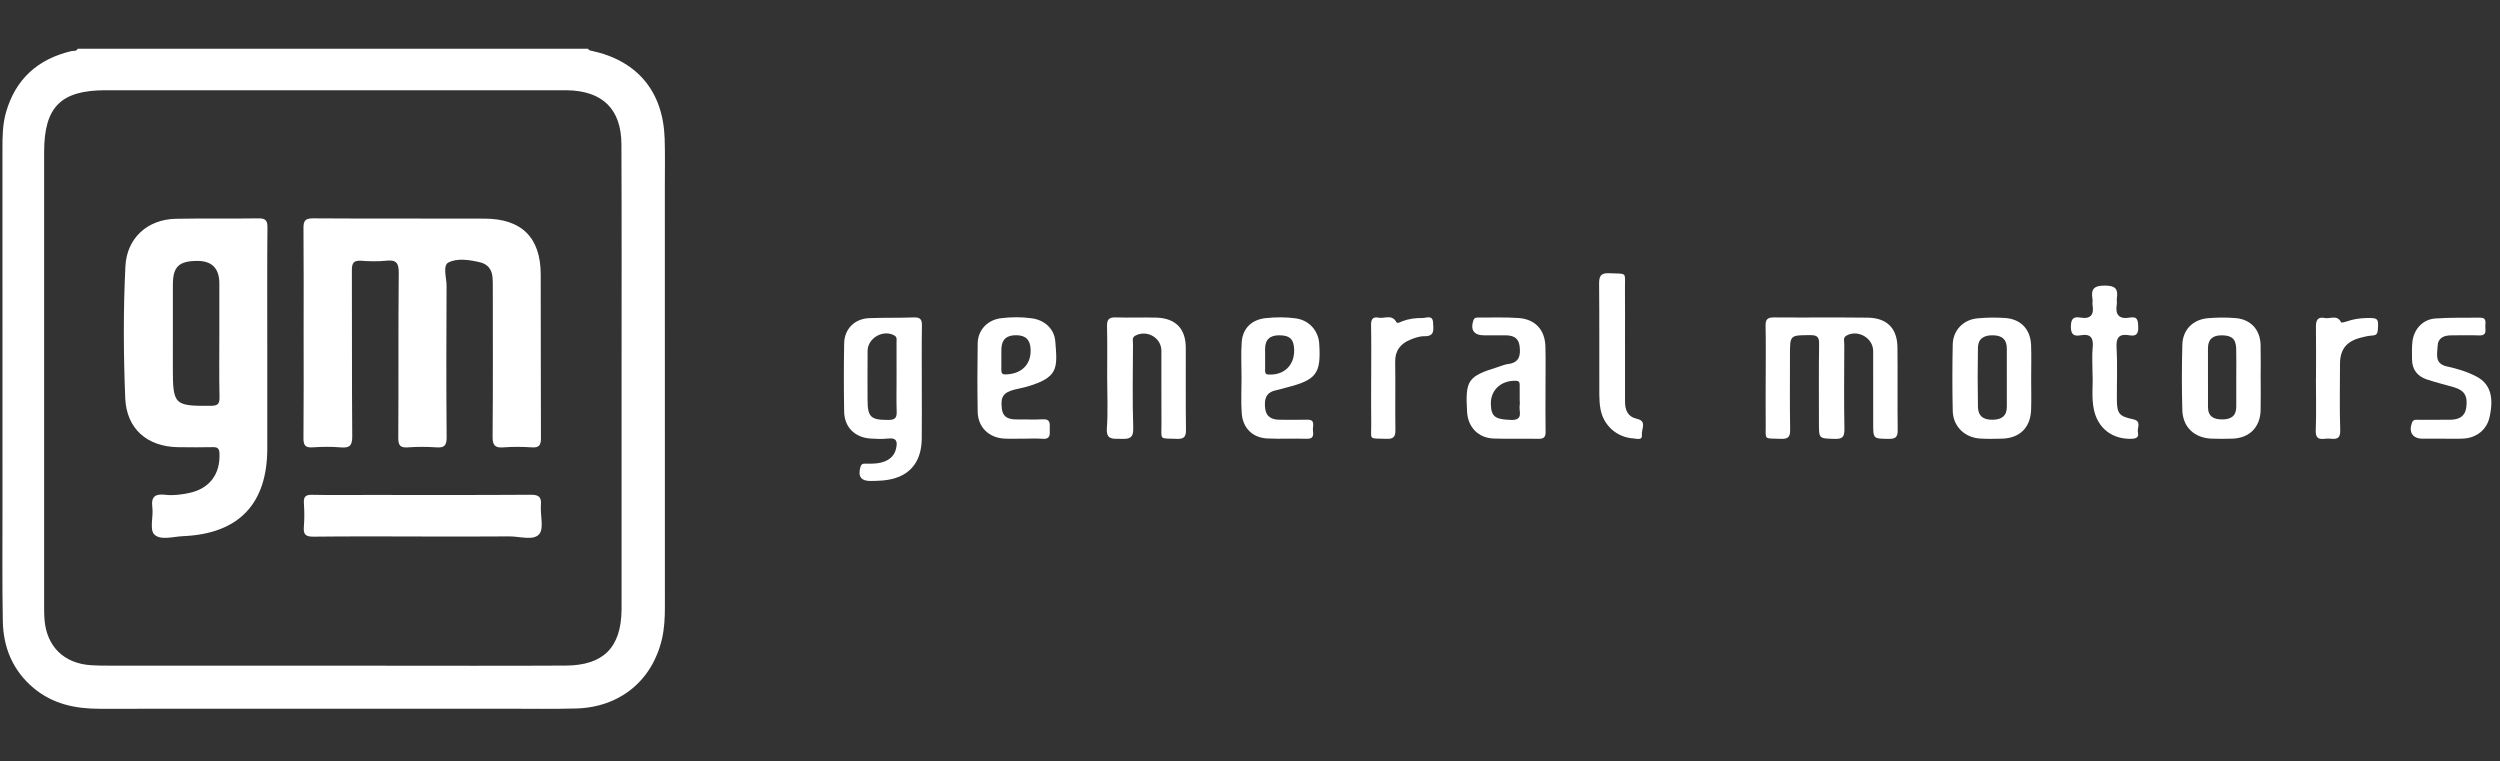
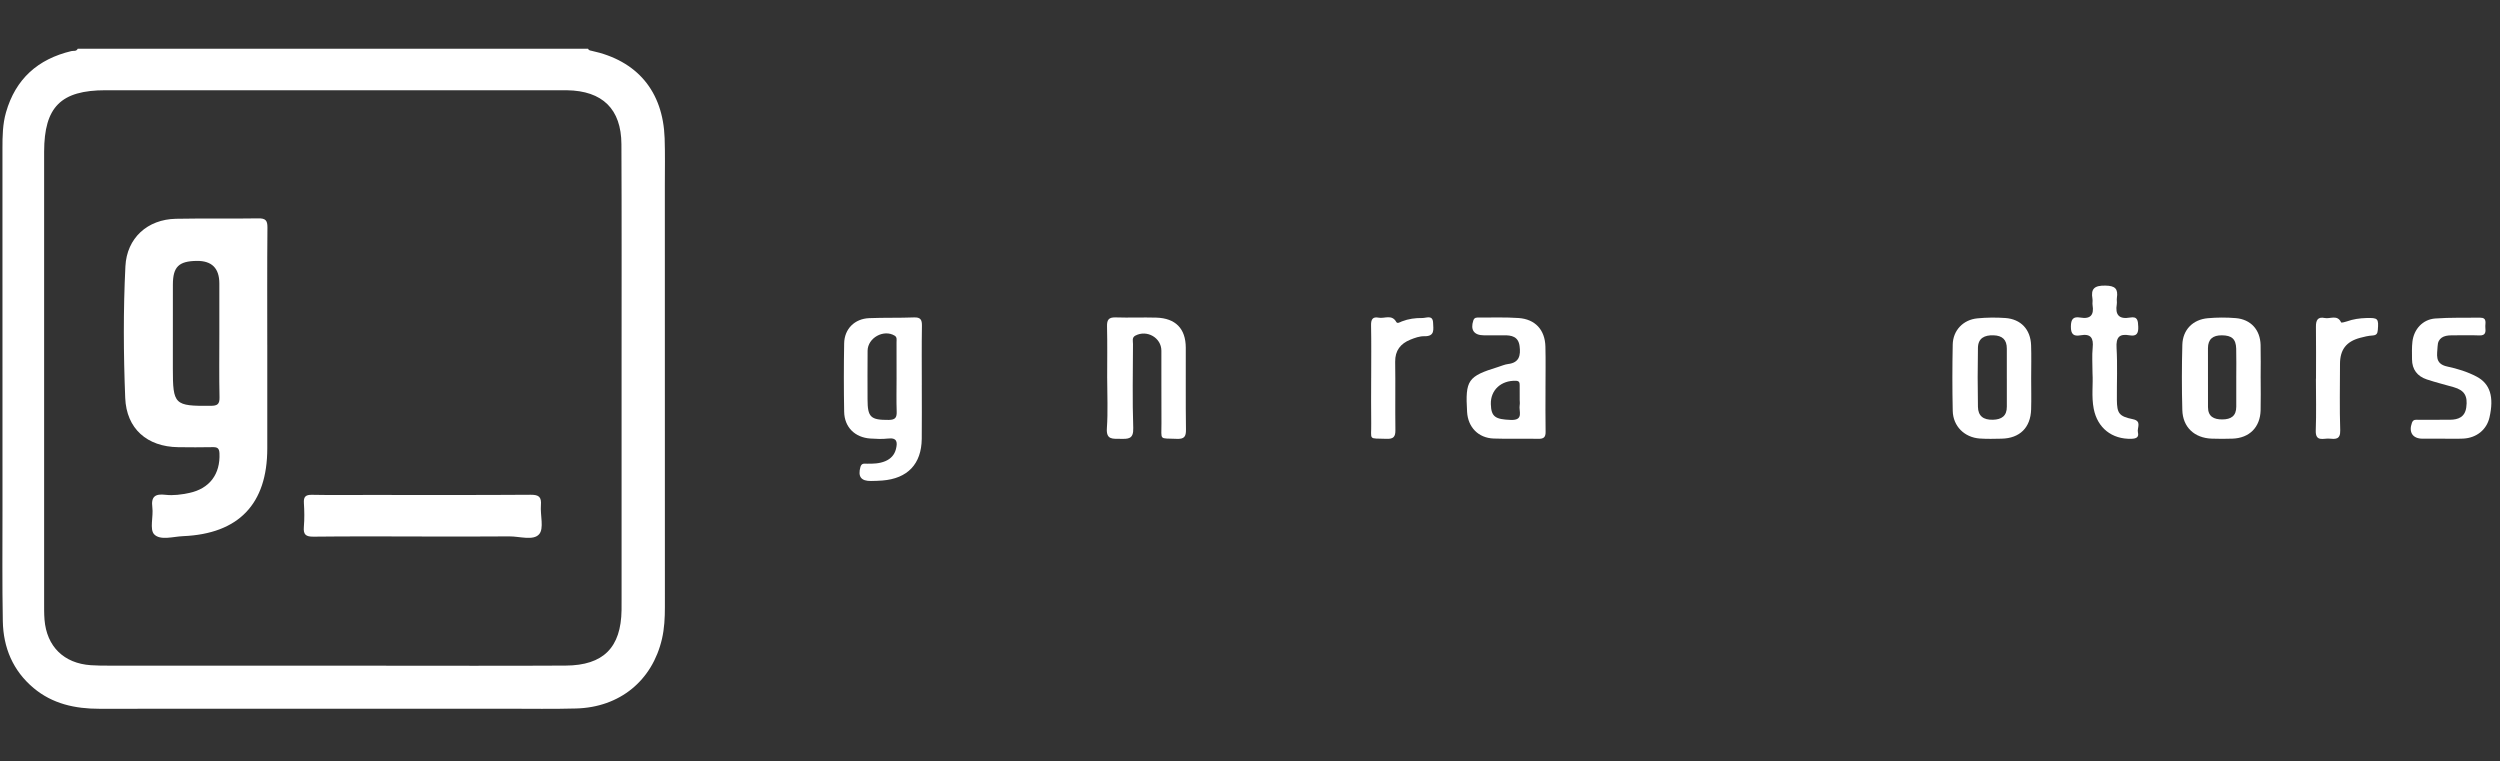
<svg xmlns="http://www.w3.org/2000/svg" id="Layer_1" data-name="Layer 1" viewBox="0 0 1580 481">
  <rect x="0" y="0" width="1580" height="481" fill="#333333" stroke="none" />
  <defs>
    <style>
      .cls-1 {
        fill: #FFFFFF;
        stroke-width: 0px;
      }
    </style>
  </defs>
  <path class="cls-1" d="M371.65,30.81c.36.95,1.18,1.08,2.06,1.26,28.94,6.16,45.3,25.54,46.34,55.27.34,9.82.13,19.66.13,29.5,0,88.93,0,177.87.03,266.8,0,6.79-.31,13.55-1.85,20.17-6.13,26.37-26.67,43.19-54.18,43.95-14.46.4-28.95.15-43.42.15-85.97,0-171.94-.04-257.91.04-15.37.01-29.68-3.09-41.67-13.15-13.02-10.94-19.09-25.48-19.4-42.14-.44-23.37-.2-46.76-.21-70.14-.01-76.26,0-152.52-.02-228.78,0-7.66.11-15.29,2.24-22.73,6.04-21.1,20.1-33.67,41.3-38.72,1.38-.33,3.19.35,4.03-1.48h322.53ZM210.09,420.72c10.09,0,20.18,0,30.28,0,39.05,0,78.1.15,117.15-.07,23.86-.13,34.98-11.46,35.3-35.07.03-2.62.02-5.25.02-7.87,0-48.53,0-97.05,0-145.58,0-47,.11-93.99-.1-140.99-.1-22.25-12.01-33.76-34.38-34.09-1.54-.02-3.07-.02-4.61-.02-95.65,0-191.31,0-286.96,0-28.31,0-38.84,10.53-38.9,38.84,0,.44,0,.87,0,1.31,0,94.43,0,188.86,0,283.29,0,3.71-.06,7.44.24,11.14,1.37,16.97,12.23,27.65,29.27,28.8,3.72.25,7.45.28,11.18.28,47.17.02,94.34.01,141.51.01Z" />
-   <path class="cls-1" d="M1115.93,238.61c0-10.92.15-21.85-.08-32.77-.09-4.05,1.29-5.26,5.28-5.23,19.73.16,39.47-.09,59.2.15,12.2.15,18.73,6.72,18.86,18.76.19,17.48-.08,34.96.15,52.43.06,4.46-1.53,5.46-5.71,5.41-9.76-.13-9.77.08-9.77-9.68,0-15.29.05-30.59-.02-45.88-.03-8.27-9.82-13.79-16.98-9.64-2.21,1.28-1.26,3.53-1.27,5.34-.07,17.91-.24,35.83.08,53.74.09,5-1.39,6.29-6.26,6.13-9.83-.31-9.84-.03-9.84-9.65,0-16.82-.15-33.65.1-50.47.06-4.38-1.34-5.46-5.57-5.44-12.84.05-12.84-.13-12.84,12.49,0,15.73-.16,31.46.1,47.19.08,4.55-1.14,6.05-5.83,5.86-11.21-.47-9.5,1.18-9.6-9.26-.1-9.83-.02-19.66-.02-29.49Z" />
  <path class="cls-1" d="M582.57,243.31c0,11.36.1,22.71-.03,34.07-.18,15.87-8.94,25.06-24.89,26.31-2.4.19-4.82.26-7.23.29-6.29.08-8.32-2.81-6.63-8.85.71-2.53,2.47-2.09,4.09-2.07,3.97.05,7.91-.04,11.63-1.61,3.42-1.44,5.81-3.97,6.71-7.58,1.01-4.06,1.03-7.42-4.98-6.72-3.67.43-7.46.25-11.17,0-9.77-.65-16.39-7.18-16.56-16.9-.26-14.41-.26-28.83,0-43.24.16-9.13,6.6-15.56,15.81-15.94,9.41-.39,18.85-.09,28.26-.46,4.22-.17,5.15,1.45,5.08,5.33-.21,12.44-.08,24.9-.08,37.34ZM566.63,239.11c0-7.62.02-15.25-.02-22.87,0-1.45.45-3.12-1.21-4.12-6.92-4.16-17,1.4-17.08,9.55-.11,10.24-.03,20.47-.03,30.71,0,11.39,2,13.08,13.41,13.01,4.25-.03,5.13-1.61,5-5.38-.24-6.96-.07-13.94-.07-20.91Z" />
  <path class="cls-1" d="M1428.74,239c0,6.77.15,13.55-.03,20.31-.29,10.73-7.07,17.53-17.75,17.91-4.38.16-8.77.16-13.15,0-10.92-.39-18.28-7.21-18.58-18.06-.38-13.75-.36-27.53.01-41.28.26-9.45,6.62-15.93,16.08-16.77,5.86-.52,11.84-.55,17.71-.06,9.5.79,15.43,7.4,15.67,16.97.18,6.98.04,13.98.03,20.97ZM1413.32,238.7c0-6.11.13-12.22-.04-18.32-.17-6.16-2.8-8.42-9.09-8.46-5.56-.04-8.75,2.36-8.76,8.12-.03,12.43-.04,24.86.02,37.29.03,5.97,3.71,7.78,9.08,7.75,5.48-.03,8.8-2.18,8.79-8.07-.01-6.11,0-12.21,0-18.32Z" />
  <path class="cls-1" d="M699.73,239.11c0-10.93.17-21.86-.09-32.78-.1-4.18,1.01-5.87,5.46-5.73,8.55.29,17.11-.11,25.66.14,12.19.36,18.59,6.92,18.65,18.94.08,17.27-.13,34.53.12,51.79.07,4.54-1.13,6.08-5.83,5.88-11.48-.47-9.58,1.23-9.66-9.87-.11-15.3.02-30.6-.05-45.9-.04-8.16-9.13-13.34-16.45-9.47-2.31,1.22-1.48,3.45-1.49,5.28-.06,17.7-.44,35.42.16,53.1.25,7.22-3.29,6.91-8.3,6.85-4.87-.06-8.89.61-8.36-6.79.73-10.44.19-20.97.19-31.46Z" />
  <path class="cls-1" d="M1283.7,239.12c0,6.55.17,13.11-.03,19.66-.35,11.49-7.2,18.22-18.63,18.46-4.6.1-9.23.23-13.81-.09-9.72-.69-16.88-7.77-17.1-17.46-.31-13.98-.29-27.97-.01-41.94.17-8.92,6.56-15.68,15.55-16.55,5.86-.57,11.84-.63,17.71-.22,9.84.7,15.92,7.23,16.27,17.17.25,6.98.05,13.98.05,20.97ZM1268.31,239.35c0-6.32-.03-12.65,0-18.97.04-5.69-2.83-8.3-8.45-8.47-5.65-.17-9.69,1.8-9.8,7.89-.23,12.43-.22,24.86,0,37.29.1,5.82,3.4,8.36,9.54,8.19,5.37-.15,8.76-2.37,8.72-8.25-.04-5.89,0-11.78,0-17.66Z" />
  <path class="cls-1" d="M976.76,245.93c0,8.96-.11,17.92.06,26.88.07,3.41-1.1,4.59-4.55,4.52-9.43-.19-18.87.17-28.29-.18-9.69-.35-16.22-7.17-16.78-16.79-1.18-20.19.41-22.5,19.65-28.45,2.09-.65,4.15-1.59,6.29-1.85,7.15-.87,7.98-5.55,7.24-11.32-.78-6.07-5.05-6.92-10.08-6.83-4.17.08-8.33.02-12.5.01-6.26-.02-8.61-3.44-6.68-9.33.69-2.09,2.16-1.89,3.62-1.89,8.33.02,16.69-.28,24.99.29,10.53.72,16.7,7.47,16.97,18.05.23,8.95.05,17.92.05,26.88ZM960.45,252.77c0-3.05.02-6.11-.01-9.16-.02-1.56-.06-2.88-2.38-2.96-9.35-.31-16.11,5.88-15.85,14.76.23,8.04,2.81,9.61,12.61,9.98,8.49.32,4.91-5.6,5.62-9.36.2-1.05.03-2.18.01-3.27Z" />
-   <path class="cls-1" d="M646.39,277.22c-3.95,0-7.91.2-11.84-.04-9.67-.58-16.47-7.25-16.65-16.89-.26-14.42-.24-28.85,0-43.27.14-8.46,6.16-14.81,14.61-15.89,6.54-.84,13.15-.86,19.68.05,7.97,1.1,14.1,6.61,14.75,14.49,1.42,17.31,2.04,22.89-18.19,28.77-2.52.73-5.13,1.13-7.67,1.8-7.08,1.88-8.8,4.59-7.93,11.93.73,6.13,4.96,6.98,9.98,6.91,5.26-.07,10.54.23,15.79-.08,5.53-.33,4.39,3.39,4.51,6.52.13,3.22.33,6.2-4.54,5.8-4.14-.34-8.33-.07-12.5-.07,0-.02,0-.03,0-.05ZM632.87,226.7s-.02,0-.02,0c0,2.39-.01,4.78,0,7.16.01,1.66.3,2.81,2.54,2.77,10.33-.17,16.49-6.42,15.94-16.15-.33-5.85-3.13-8.57-9.07-8.62-5.85-.04-9.08,2.41-9.37,8.31-.11,2.17-.02,4.34-.02,6.51Z" />
-   <path class="cls-1" d="M784.65,238.43c0-7.42-.43-14.86.11-22.24.65-8.81,6.44-14.24,15.23-15.14,6.33-.65,12.7-.71,19.01.17,8.29,1.15,14.21,7.68,14.75,15.94,1.23,18.94-1.72,22.92-20.53,27.72-2.33.59-4.63,1.31-6.98,1.82-6.54,1.41-7.3,6.11-6.64,11.54.67,5.48,4.46,7.04,9.36,7.04,5.7,0,11.4.15,17.09-.03,5.47-.17,3.54,3.8,3.71,6.4.18,2.67.97,5.82-3.83,5.66-8.32-.27-16.66.19-24.97-.2-9.2-.43-15.47-6.43-16.18-15.79-.57-7.59-.12-15.26-.12-22.89h-.03ZM799.56,226.45c0,2.62,0,5.24,0,7.86,0,1.43.32,2.3,2.16,2.4,9.85.53,16.51-5.92,16.19-15.84-.21-6.51-2.82-8.93-9.35-8.97-5.91-.03-9.04,2.64-9.02,8.65,0,1.97,0,3.93.02,5.9Z" />
  <path class="cls-1" d="M1542.89,277.25c-3.95,0-7.89,0-11.84,0-6.26-.02-8.88-4.08-6.71-10.05.87-2.38,2.67-1.87,4.29-1.88,6.58-.06,13.16,0,19.73-.04,5.36-.03,9.48-1.74,10.32-7.78,1.02-7.26-1.16-10.85-7.9-12.79-5.67-1.63-11.41-3.04-17.01-4.9-6.02-2-9.35-6.29-9.38-12.77-.02-3.71-.16-7.45.26-11.11.92-7.92,6.54-14.06,14.42-14.64,9.38-.69,18.83-.4,28.25-.52,4.88-.06,3.18,3.65,3.42,6.13.25,2.7.39,5.26-3.78,5.09-5.91-.25-11.84-.05-17.76-.05-4.71,0-8.46,1.61-8.63,6.84-.17,5.11-2.17,11.1,6.08,12.86,6.37,1.36,12.73,3.3,18.57,6.38,8.55,4.52,11.12,12.83,8.12,25.85-1.77,7.7-8.17,12.93-16.65,13.33-4.59.21-9.21.04-13.81.04v.03Z" />
  <path class="cls-1" d="M1322.47,236.13c0-6.3-.41-11.36.1-16.33.63-6.12-1.11-9.09-7.72-7.89-4.35.79-6.1-.71-6.05-5.53.04-4.62,1.42-6.47,5.95-5.68,6.48,1.13,8.78-1.69,7.75-7.89-.21-1.28.16-2.65-.06-3.92-1.16-6.59,1.38-8.47,8.11-8.39,6.27.07,8.19,2.05,7.32,7.81-.19,1.28.15,2.65-.06,3.92-1.12,6.72,1.42,9.72,8.39,8.46,4.9-.89,5.01,2.08,5.17,5.79.18,4.21-1.05,6.23-5.44,5.44-6.54-1.17-8.66,1.22-8.26,7.98.64,10.88.11,21.82.2,32.73.07,8.7,1.42,10.5,10.14,12.31,5.87,1.21,2.47,5.49,3.16,8.33.76,3.1-1.07,3.96-4.1,4.05-12.3.36-21.47-6.83-23.83-18.96-1.52-7.8-.33-15.68-.76-22.24Z" />
-   <path class="cls-1" d="M1027.02,216.4c0,12.43,0,24.86,0,37.3,0,5.5,1.57,9.68,7.81,11.1,6.12,1.4,2.48,6.52,2.86,9.84.45,3.95-3.28,2.58-5.31,2.45-10.58-.67-18.98-8.17-20.87-18.56-.54-2.99-.73-6.07-.74-9.11-.06-23.34.09-46.68-.13-70.01-.05-4.93,1.01-6.99,6.49-6.73,11.62.55,9.75-1.14,9.85,9.69.1,11.34.02,22.68.02,34.02h.03Z" />
  <path class="cls-1" d="M866.59,238.85c0-11.12.14-22.24-.08-33.35-.07-3.68,1.08-5.47,4.77-4.73,3.73.74,8.35-2.34,11.17,2.72.7,1.26,2.38.08,3.56-.38,4.14-1.61,8.48-2.19,12.86-2.12,2.61.04,6.69-2.22,6.85,3.12.11,3.93,1.33,8.54-5.52,8.38-2.94-.07-6.04,1.03-8.84,2.17-6.21,2.51-9.72,6.86-9.61,14.03.23,14.39-.06,28.78.14,43.16.06,4.26-1.29,5.66-5.63,5.49-11.85-.44-9.48,1.25-9.65-9.71-.15-9.59-.03-19.18-.03-28.78Z" />
  <path class="cls-1" d="M1463.72,239.26c0-10.92.09-21.85-.05-32.77-.05-3.99,1.08-6.46,5.55-5.51,3.46.73,8.01-2.38,10.38,2.81.13.28,2.43-.23,3.61-.66,3.96-1.43,8.04-2.01,12.24-2.13,7.48-.22,7.91.29,7.34,7.49-.19,2.45-.91,3.4-3.44,3.55-2.6.15-5.19.79-7.72,1.46-8.8,2.35-12.74,7.48-12.75,16.52-.02,13.98-.32,27.97.14,41.94.2,6.09-3.28,5.56-6.99,5.25-3.57-.3-8.74,2.29-8.47-5.18.4-10.91.1-21.84.1-32.77.02,0,.03,0,.05,0Z" />
-   <path class="cls-1" d="M191.89,210.63c0-22.07.11-44.13-.09-66.2-.04-4.56.74-6.47,6.02-6.43,36.18.25,72.36.02,108.54.18,23.37.1,35.28,11.97,35.37,35.15.14,34.52-.04,69.04.14,103.55.02,4.54-1.15,6.16-5.82,5.85-5.89-.39-11.86-.45-17.75.01-5.37.42-7.03-1.16-6.98-6.74.28-31.46.14-62.92.13-94.38,0-2.18.01-4.38-.19-6.55-.46-4.88-3.12-8.18-7.89-9.3-6.67-1.57-14.33-2.75-19.92.1-3.82,1.95-1.21,9.68-1.23,14.8-.16,31.9-.22,63.79.05,95.69.04,5.29-1.52,6.73-6.57,6.37-5.89-.42-11.86-.42-17.75,0-4.83.35-6.27-1.01-6.24-6.04.24-34.73-.07-69.47.3-104.21.07-6.53-1.8-8.36-8.02-7.71-5.21.54-10.53.4-15.77.03-4.74-.34-5.86,1.52-5.84,5.98.16,34.95-.07,69.91.24,104.86.05,5.91-1.57,7.61-7.31,7.11-5.87-.52-11.85-.42-17.74-.02-4.77.33-5.82-1.46-5.78-5.92.21-22.06.1-44.13.1-66.19Z" />
  <path class="cls-1" d="M168.92,217.9c0,21.85,0,43.7,0,65.54,0,35.04-18.04,53.94-53.23,55.41-6.25.26-14.38,2.88-18.25-1.16-3.01-3.15-.4-11.24-1.16-17.02-.91-6.96,1.91-8.7,8.28-7.96,5,.57,10.05-.11,15.02-1.16,12.87-2.73,19.72-11.89,19.12-25.07-.15-3.36-1.46-3.93-4.35-3.88-7.23.14-14.47.12-21.71.02-19.7-.26-32.73-11.68-33.5-31.13-1.1-27.71-1.26-55.49.12-83.2.89-17.84,13.9-29.66,31.94-30.02,17.32-.34,34.65.03,51.97-.26,4.6-.08,5.89,1.2,5.85,5.81-.23,24.69-.11,49.38-.11,74.06ZM138.62,211.2v-32.07q0-14.42-14.29-14.24c-11.33.14-15.03,3.73-15.07,14.87-.06,17.67-.02,35.34-.02,53.01,0,23.08.92,23.89,23.94,23.71,4.16-.03,5.65-.95,5.55-5.37-.29-13.3-.11-26.61-.11-39.92Z" />
  <path class="cls-1" d="M266.61,339.05c-22.81,0-45.62-.15-68.42.12-4.99.06-6.57-1.33-6.15-6.23.43-4.99.33-10.06.02-15.06-.25-4.02,1.15-5.24,5.18-5.16,11.84.24,23.68.09,35.53.09,34.21,0,68.42.12,102.63-.12,5.25-.04,6.87,1.45,6.46,6.56-.51,6.28,2.07,14.72-1.13,18.39-3.69,4.23-12.36,1.3-18.85,1.36-18.42.19-36.84.07-55.26.07Z" />
</svg>